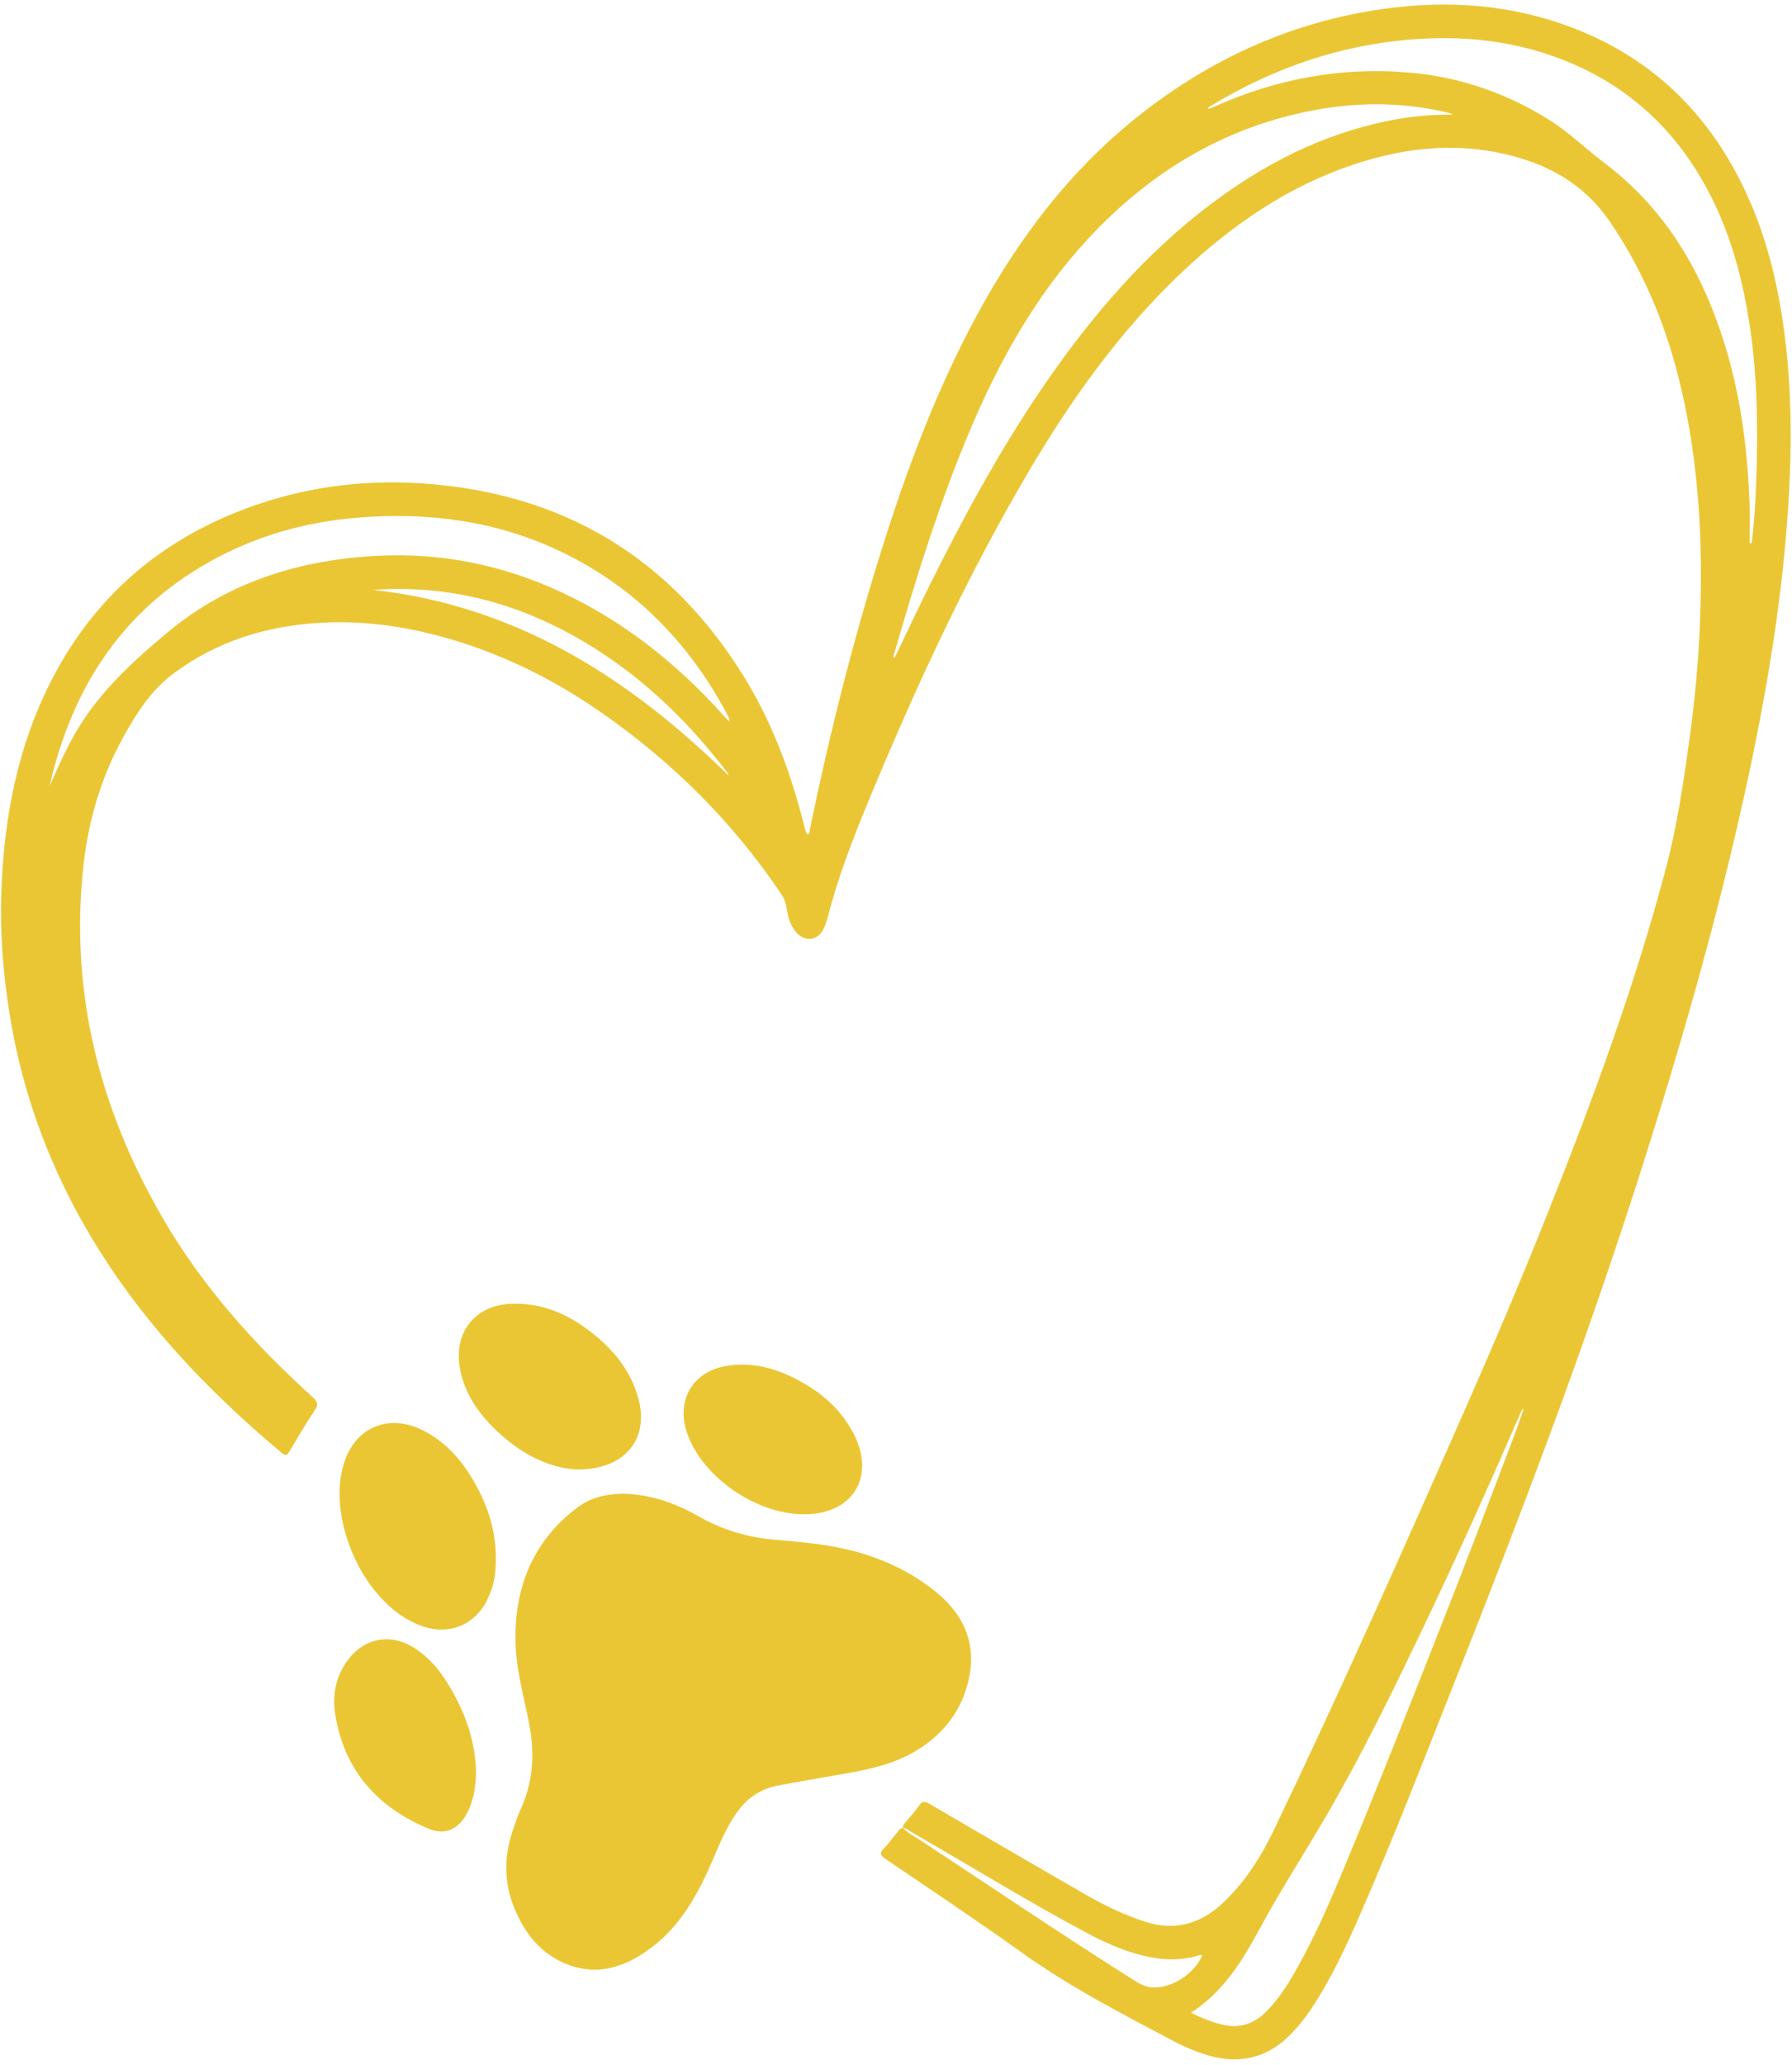
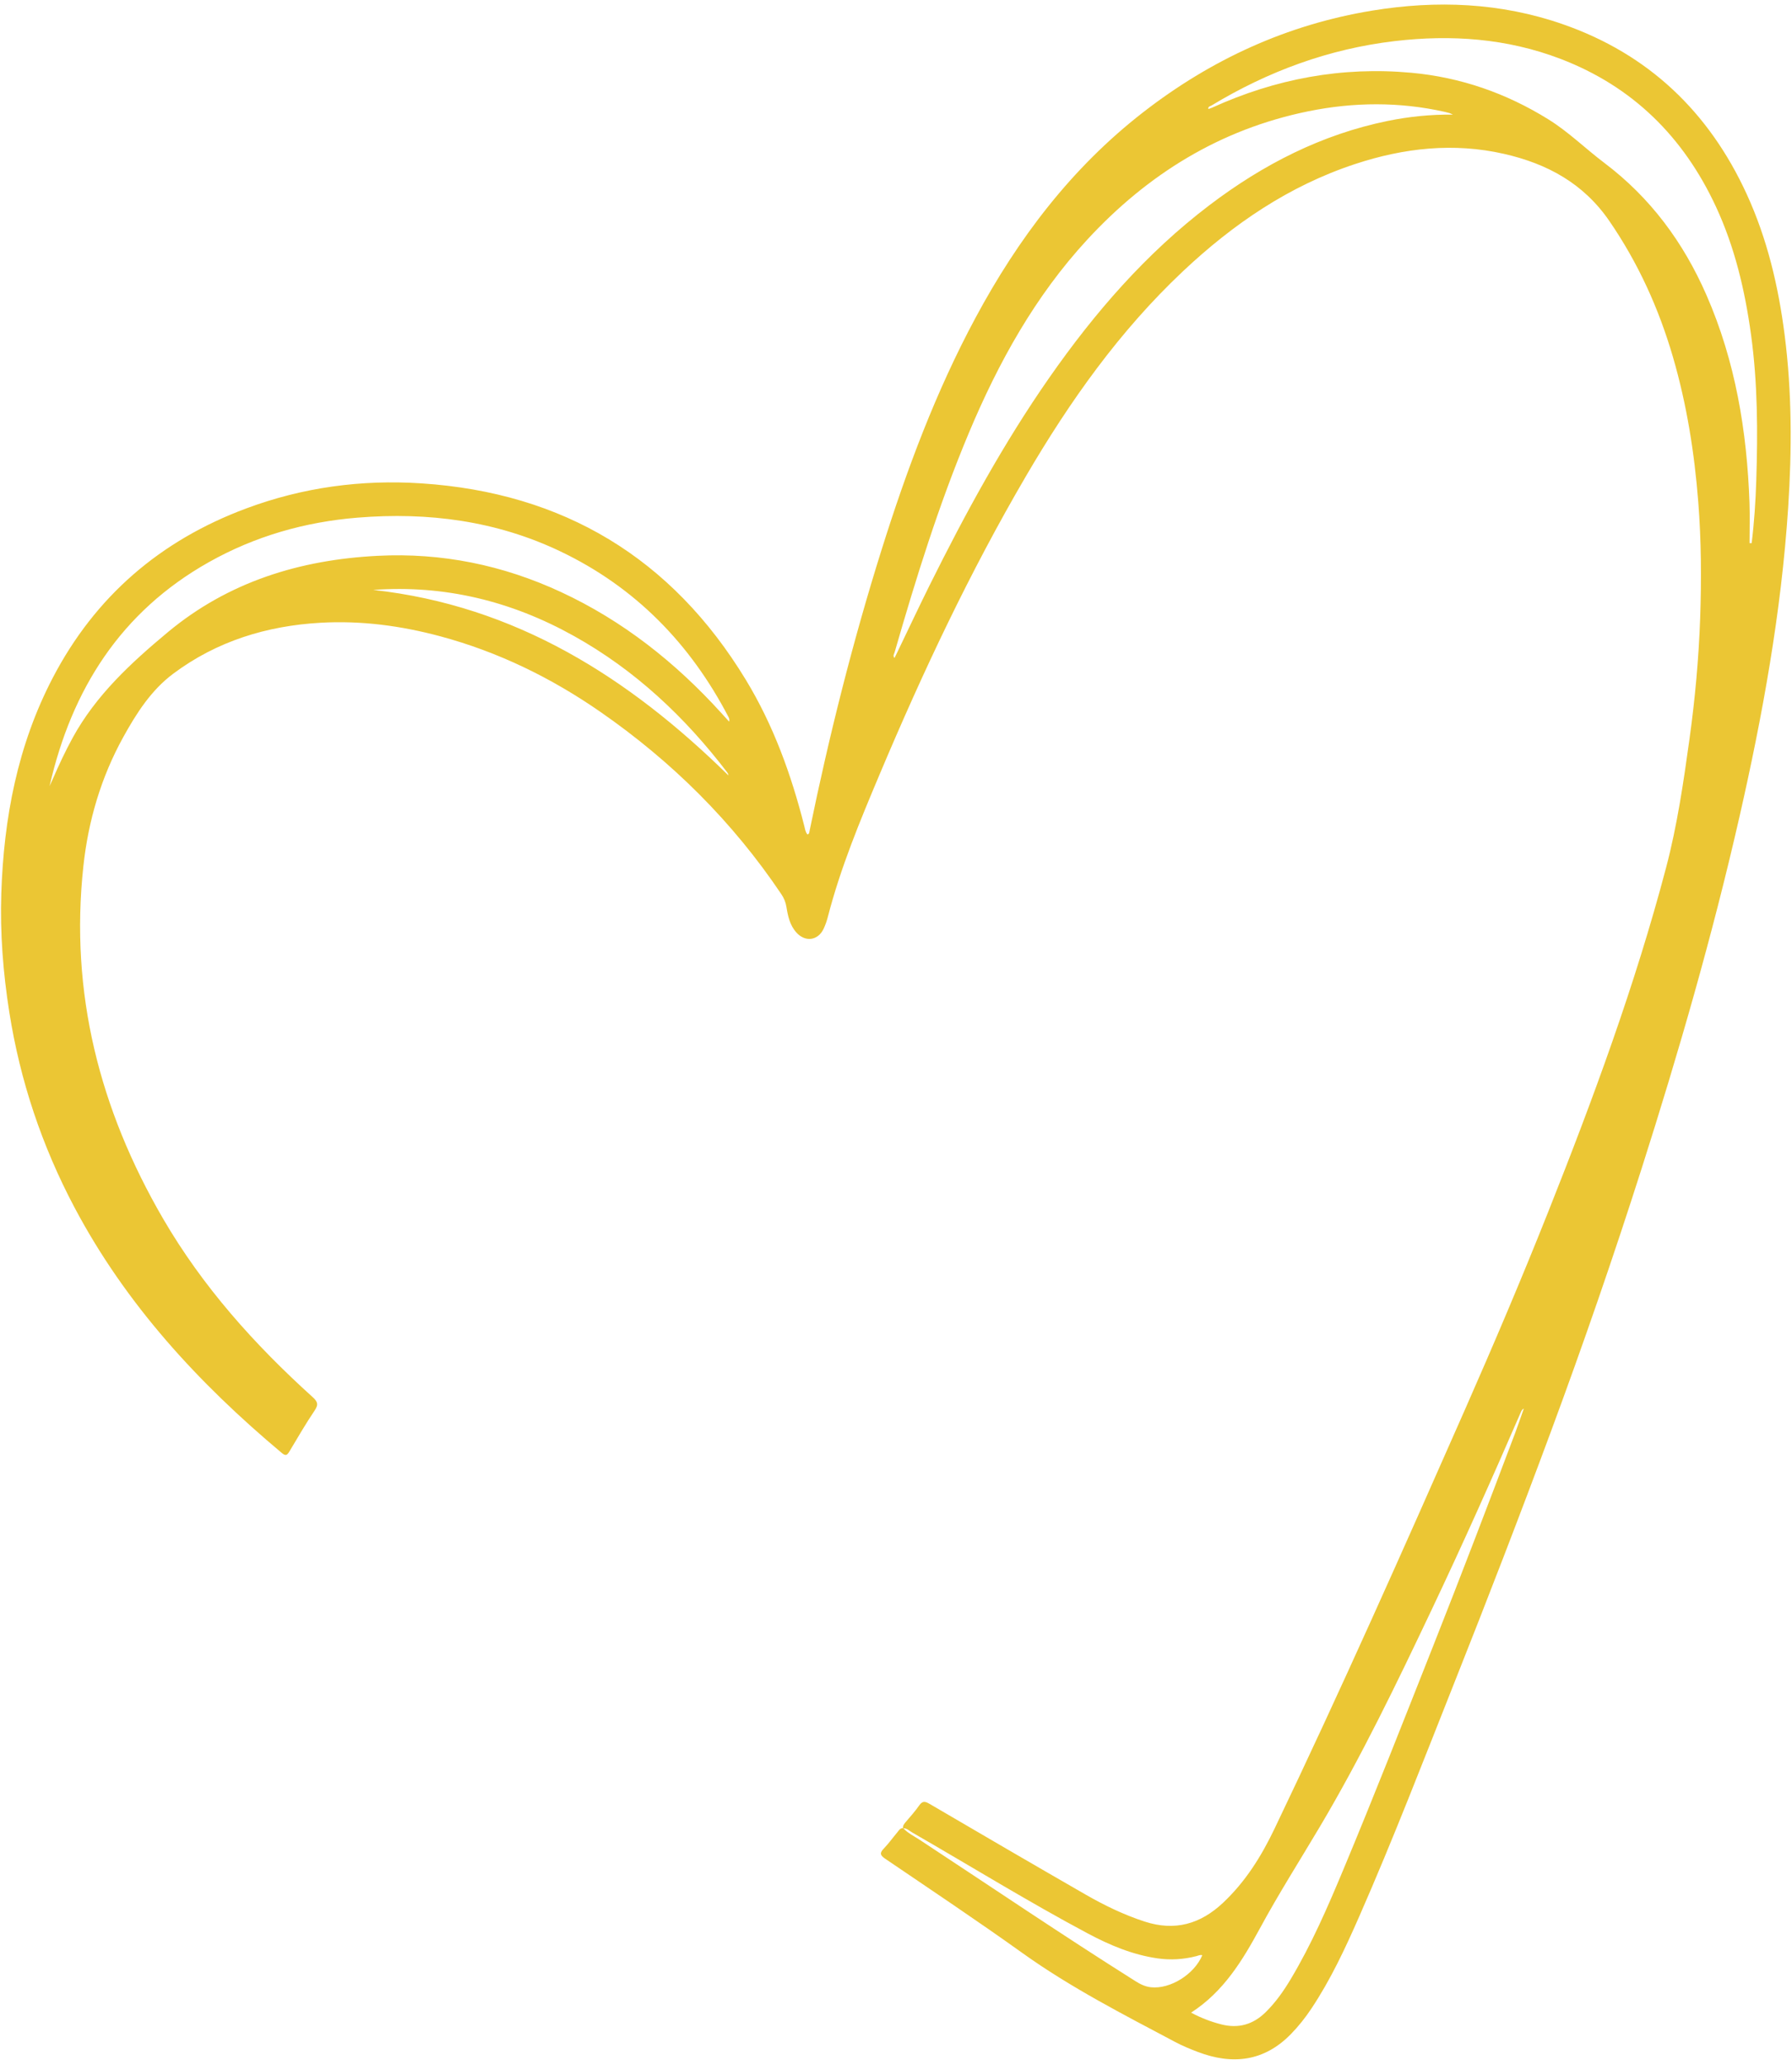
<svg xmlns="http://www.w3.org/2000/svg" fill="#ebc634" height="1037.5" preserveAspectRatio="xMidYMid meet" version="1" viewBox="-0.5 -2.3 900.9 1037.5" width="900.9" zoomAndPan="magnify">
  <g id="change1_1">
    <path d="M453.48,916.24c-0.16-1.28,0.53-2.15,1.3-3.07c2.34-2.76,4.79-5.46,6.85-8.42c1.61-2.32,2.93-2.08,5.13-0.8 c26.09,15.25,52.2,30.49,78.4,45.54c9.51,5.46,19.37,10.25,29.87,13.65c15.08,4.88,27.9,1.28,39.29-9.42 c11.26-10.57,19.21-23.24,25.84-37.08c33.37-69.64,64.71-140.18,95.86-210.82c14.49-32.86,28.55-65.91,41.82-99.28 c22.55-56.68,43.67-113.86,59.26-172.93c5.6-21.24,8.76-42.95,11.77-64.67c2.79-20.13,4.64-40.36,5.36-60.66 c0.68-19.5,0.57-38.99-0.96-58.47c-1.93-24.62-5.77-48.87-12.68-72.6c-7.13-24.47-17.49-47.33-32.01-68.47 c-13.04-18.98-31.33-28.8-52.91-33.72c-25.4-5.79-50.35-2.98-74.83,5.07c-33.26,10.93-61.43,30.18-86.69,53.96 c-31.83,29.97-56.83,65.25-78.81,102.78c-28.17,48.1-51.88,98.4-73.53,149.7c-9.93,23.53-19.75,47.1-26.15,71.92 c-0.52,2.02-1.23,4.03-2.12,5.92c-2.86,5.99-9.3,6.75-13.7,1.8c-3.29-3.69-4.24-8.25-4.98-12.86c-0.38-2.39-1.26-4.43-2.59-6.41 c-24.41-36.3-54.92-66.56-90.8-91.45c-24.73-17.16-51.44-30.22-80.6-38.06c-19.76-5.31-39.84-7.98-60.27-6.81 c-27.02,1.55-52.12,9.25-74,25.59c-11.15,8.32-18.56,19.97-25.19,31.97c-11.13,20.17-17.53,41.91-20,64.77 c-6.89,63.59,8.18,122.27,40.08,177.07c19.88,34.15,45.92,63.21,75.11,89.57c2.47,2.23,3.19,3.69,1.12,6.75 c-4.51,6.67-8.55,13.65-12.68,20.56c-1.1,1.84-1.81,2.55-3.84,0.85c-41.92-35.07-78.46-74.7-104.25-123.37 c-16.35-30.85-27.32-63.55-32.77-98.09c-3.12-19.78-4.68-39.66-4.03-59.66c1.24-37.85,8.18-74.44,25.87-108.34 c21.36-40.93,54.08-69.03,97.28-85.11c28.46-10.6,57.93-14.57,88.07-12.59c71.3,4.68,125.86,37.47,163.07,98.67 c13.89,22.84,22.86,47.68,29.4,73.47c0.37,1.45,0.52,3,1.6,4.26c0.99-0.29,0.92-1.18,1.07-1.88 c9.79-47.67,21.63-94.81,36.22-141.25c12.6-40.1,27.25-79.38,47.22-116.51c21.42-39.83,48.24-75.25,84.21-103.17 c34.17-26.52,72.41-44.1,115.21-51.11c32.39-5.3,64.54-4.03,95.74,6.82c43.12,14.98,73.54,44.06,92.51,85.36 c10.32,22.47,15.92,46.21,19.06,70.64c3.71,28.85,3.69,57.8,1.8,86.72c-3.45,52.75-12.87,104.6-24.62,156.06 c-13.56,59.39-30.47,117.84-48.96,175.85c-14.2,44.55-29.5,88.71-45.74,132.56c-15.59,42.09-31.78,83.95-48.35,125.66 c-15.67,39.44-30.92,79.05-48,117.91c-7,15.93-14.34,31.69-24.03,46.23c-3.05,4.58-6.46,8.88-10.31,12.82 c-13.48,13.78-29.32,15.57-46.7,8.99c-3.92-1.48-7.82-3.1-11.52-5.06c-26.16-13.88-52.53-27.34-76.73-44.66 c-22.69-16.23-45.92-31.71-69-47.38c-2.64-1.79-2.82-2.92-0.66-5.16c2.42-2.51,4.47-5.39,6.72-8.07c0.8-0.95,1.41-2.22,2.98-2.15 c2.41,2.6,5.6,4.1,8.49,6c36.07,23.71,71.8,47.92,108.33,70.92c2.4,1.51,4.85,2.72,7.73,3.03c9.68,1.05,21.79-6.46,25.82-16.09 c-1.1-0.33-2.04,0.22-3.04,0.47c-6.4,1.64-12.87,2.05-19.43,1.11c-12.54-1.8-24.01-6.62-35.07-12.51 c-29.96-15.96-58.84-33.8-88.25-50.72C456.66,917.55,455.4,916.16,453.48,916.24z M729.91,55.28c-1.05-0.48-1.32-0.66-1.63-0.74 c-0.78-0.23-1.57-0.44-2.36-0.62c-22.91-5.15-45.88-4.96-68.79-0.29c-44.2,9.02-80.65,31.58-111.02,64.46 c-26.25,28.42-44.67,61.71-59.53,97.11c-15.05,35.86-26.57,72.93-37.33,110.25c-0.24,0.85-1.02,1.71-0.05,2.82 c0.61-1.24,1.17-2.38,1.72-3.52c5.32-11.03,10.52-22.12,15.97-33.08c17.9-35.97,37.09-71.21,60.13-104.22 c22.79-32.64,48.62-62.46,80.5-86.66c26.93-20.44,56.38-35.56,89.74-42.35C707.77,56.32,718.39,55.17,729.91,55.28z M879.06,270.6 c0.35,0,0.71,0,1.06,0c1.29-10.48,1.98-21.03,2.32-31.56c0.78-24.4,0.71-48.79-2.62-73.06c-3.05-22.3-8.17-44.03-17.69-64.51 c-16.27-34.98-41.82-60.34-78.15-74.21c-26.99-10.31-54.98-12.25-83.39-8.9c-33.04,3.9-63.59,15.16-92.01,32.34 c-0.64,0.38-1.74,0.47-1.65,1.65c0.12,0.02,0.25,0.09,0.34,0.05c0.55-0.19,1.09-0.38,1.62-0.62 c31.87-14.49,65.19-20.73,100.15-17.52c24.84,2.28,47.73,10.27,68.9,23.42c10.18,6.32,18.67,14.75,28.16,21.9 c23.17,17.48,39.7,39.91,51.25,66.27c14.6,33.31,20.41,68.45,21.68,104.51C879.26,257.11,879.06,263.86,879.06,270.6z M24.42,392.66c0.53-1.15,1.07-2.29,1.57-3.45c3.05-7.06,6.31-14.02,10.01-20.78c11.73-21.47,29.35-37.68,47.77-53.03 c30.52-25.42,66.53-36.47,105.61-38.45c32.16-1.64,62.89,4.62,92.11,18.18c31.18,14.47,57.54,35.38,80.55,60.7 c1.34,1.48,2.68,2.95,4.03,4.43c0.25-1.02,0.02-1.66-0.29-2.25c-19.2-36.87-46.85-65.29-84.52-83.27 c-32.28-15.41-66.58-19.85-101.98-16.97c-26.5,2.16-51.57,9.31-74.8,22.38C60.26,305.03,35.55,343.97,24.42,392.66z M598.3,1008.87 c5.14,2.74,10.03,4.58,15.13,5.89c8.68,2.24,16.1,0.08,22.45-6.2c4.94-4.88,8.9-10.5,12.45-16.42 c10.52-17.56,18.64-36.29,26.51-55.12c15.59-37.32,30.36-74.98,45.25-112.58c14.03-35.43,27.63-71.03,41.09-106.68 c1.55-4.1,2.93-8.25,4.4-12.38c-0.79,0.39-1.13,0.96-1.39,1.57c-14.49,33.39-29.34,66.62-44.95,99.5 c-17.56,36.99-35.33,73.88-56.26,109.11c-10.06,16.94-20.64,33.55-30.04,50.9C624.2,982.56,614.69,998.31,598.3,1008.87z M187.11,294.08c71.68,7.9,128.54,44.02,178.63,93.23c-0.12-0.7-0.37-1.2-0.7-1.63c-21.28-27.86-46.4-51.44-77.18-68.55 C256.53,299.7,223.01,291.48,187.11,294.08z" />
-     <path d="M312.61,748.14c13.98,0.33,26.36,4.7,37.95,11.32c12.11,6.91,25.03,10.7,38.87,11.86c9.42,0.79,18.85,1.63,28.18,3.25 c18.6,3.24,35.78,10.02,50.76,21.6c14.55,11.25,22.29,25.76,18.28,44.64c-3.38,15.91-12.49,27.89-26.37,36.35 c-11.12,6.78-23.52,9.46-36.1,11.66c-11.16,1.95-22.33,3.83-33.46,5.93c-8.5,1.61-15.31,6.02-20.43,13.06 c-6.4,8.79-10,18.97-14.42,28.75c-6.8,15.05-15.1,29.1-28.47,39.32c-13.61,10.4-28.5,15.32-45.12,7.71 c-11.85-5.42-19.26-15.24-24.14-27.06c-5.27-12.75-5.37-25.69-1.01-38.71c1.26-3.76,2.48-7.57,4.13-11.17 c6.38-13.93,7.16-28.29,4.22-43.17c-2.82-14.31-6.89-28.51-6.86-43.18c0.05-26.58,9.54-49.02,31.28-65.31 C296.66,749.93,304.68,748.26,312.61,748.14z" />
-     <path d="M170.2,747.78c0.03-4.81,0.66-9.54,2-14.17c5.33-18.47,22.17-25.97,39.43-17.52c10.15,4.97,17.8,12.73,23.82,22.13 c9.79,15.29,14.91,31.84,12.92,50.18c-0.48,4.45-1.84,8.66-3.76,12.71c-6.18,13.05-19.53,18.45-33.14,13.48 c-9.63-3.52-17.1-9.84-23.5-17.65C177.04,783.55,170.09,764.41,170.2,747.78z" />
-     <path d="M289.22,735.99c-14.77-0.82-29.66-8.86-42.22-21.59c-8.44-8.55-14.71-18.44-16.49-30.62c-2.49-17.01,7.95-30.07,25.17-31 c17.33-0.94,31.83,6.18,44.61,17.17c9.18,7.89,16.3,17.33,19.8,29.15c0.07,0.22,0.14,0.45,0.21,0.67 C326.19,720.3,314.01,736.29,289.22,735.99z" />
-     <path d="M403.46,758.5c-24.6-0.2-51.79-19.46-58.82-41.67c-5.06-15.98,3.34-30,19.81-32.84c14.07-2.43,26.84,1.63,38.86,8.51 c10.52,6.02,19.2,14.04,25,24.86C440.1,739.34,428.4,758.7,403.46,758.5z" />
-     <path d="M238.82,888.01c-0.14,7.37-1.19,14.72-4.95,21.43c-4.14,7.38-10.85,10.35-18.66,7.12c-25.76-10.65-42.48-29.12-47.12-57.16 c-1.63-9.84,0.11-19.37,6.25-27.63c8.33-11.2,21.34-13.67,33.16-6.28c8.45,5.28,14.33,12.94,19.15,21.46 C233.84,859.64,238.49,873.09,238.82,888.01z" />
  </g>
</svg>